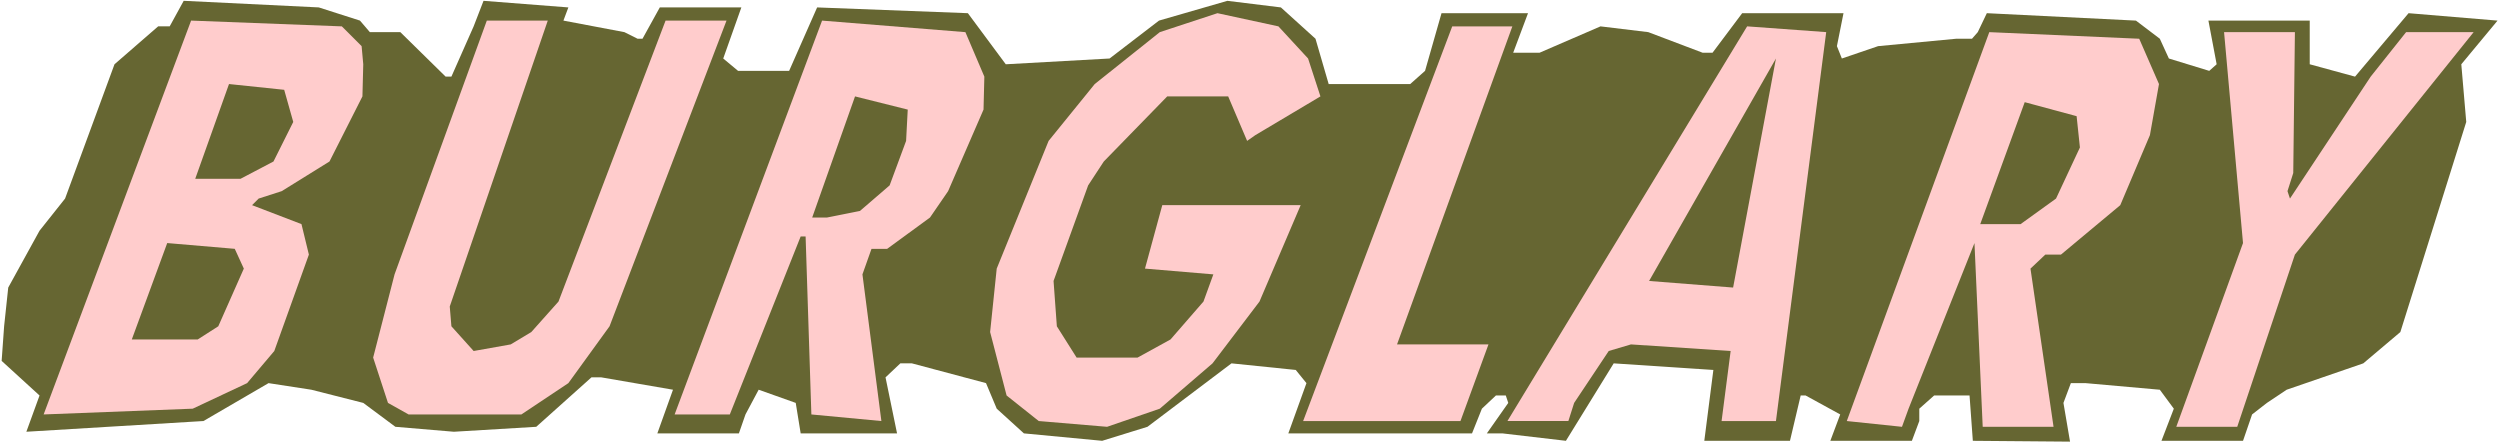
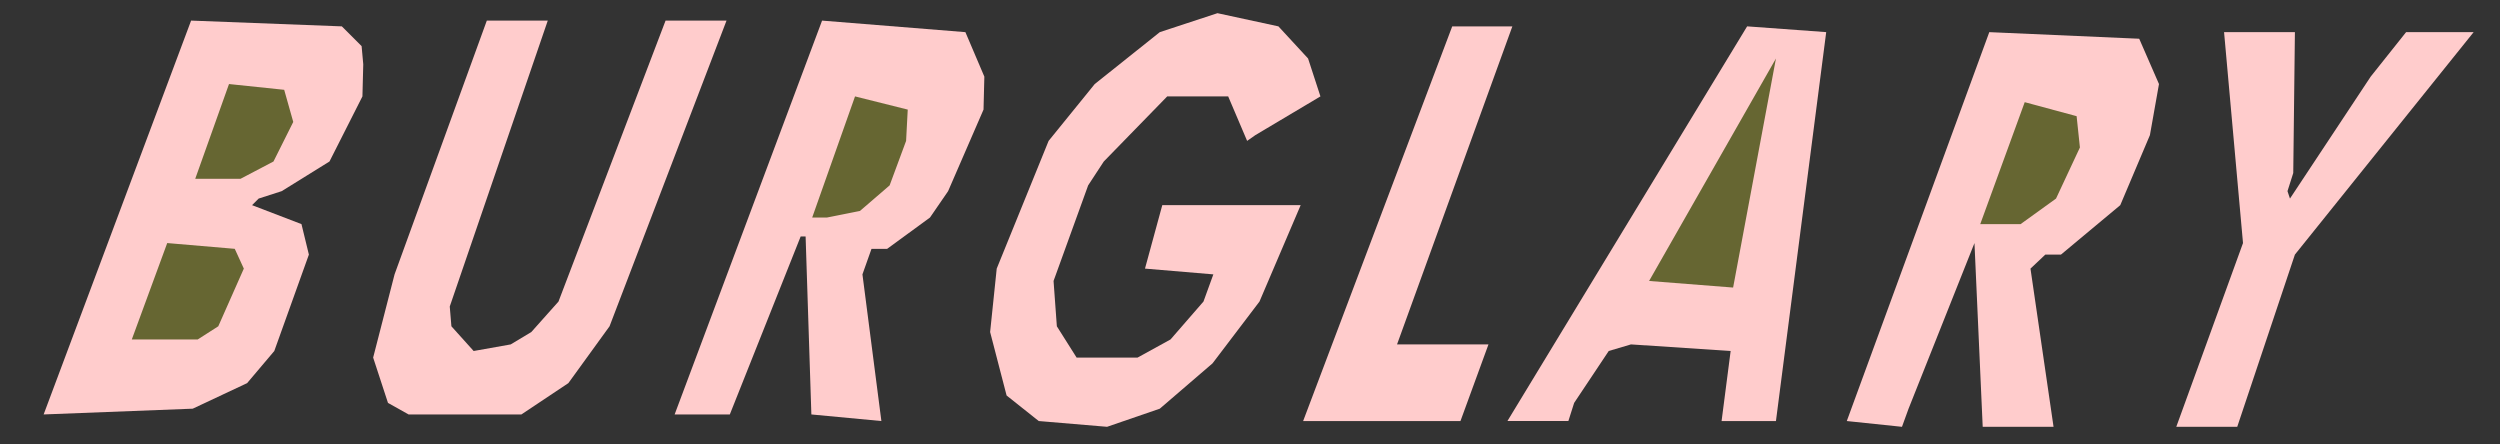
<svg xmlns="http://www.w3.org/2000/svg" xmlns:ns1="http://sodipodi.sourceforge.net/DTD/sodipodi-0.dtd" xmlns:ns2="http://www.inkscape.org/namespaces/inkscape" version="1.0" width="129.766mm" height="23.052mm" id="svg15" ns1:docname="Burglary - Title.wmf">
  <rect width="100%" height="100%" fill="#333333" stroke="none" />
  <ns1:namedview id="namedview15" pagecolor="#ffffff" bordercolor="#000000" borderopacity="0.25" ns2:showpageshadow="2" ns2:pageopacity="0.0" ns2:pagecheckerboard="0" ns2:deskcolor="#d1d1d1" ns2:document-units="mm" />
  <defs id="defs1">
    <pattern id="WMFhbasepattern" patternUnits="userSpaceOnUse" width="6" height="6" x="0" y="0" />
  </defs>
-   <path style="fill:#ffffff;fill-opacity:1;fill-rule:evenodd;stroke:none" d="M 0,87.125 H 490.455 V 0 H 0 Z" id="path1" />
-   <path style="fill:#666632;fill-opacity:1;fill-rule:evenodd;stroke:none" d="m 70.619,4.041 1.939,2.263 h 5.979 l 8.888,8.729 H 88.557 l 4.363,-9.86 1.939,-5.011 16.645,1.293 -0.97,2.586 11.958,2.263 2.586,1.293 h 0.97 l 3.394,-6.142 h 15.998 l -3.555,10.022 2.909,2.425 h 10.019 l 5.494,-12.446 29.573,1.131 7.434,10.022 20.362,-1.131 9.696,-7.436 13.413,-3.879 10.504,1.293 6.787,6.142 2.586,8.89 h 15.998 l 2.909,-2.586 3.232,-11.315 h 16.968 l -2.909,7.759 h 5.171 l 11.958,-5.173 9.373,1.131 10.666,4.041 h 1.939 l 5.818,-7.759 h 19.877 l -1.293,6.466 0.97,2.425 7.11,-2.425 15.352,-1.455 h 3.07 l 1.131,-1.293 1.778,-3.718 29.25,1.455 4.686,3.556 1.778,3.879 7.918,2.425 1.454,-1.293 -1.616,-8.567 h 19.877 v 8.567 l 8.888,2.425 10.504,-12.446 17.453,1.455 -7.11,8.567 0.97,11.315 -12.928,41.219 -7.272,6.142 -15.029,5.173 -3.878,2.586 -2.909,2.263 -1.778,5.173 h -15.998 l 2.424,-6.304 -2.747,-3.718 -14.544,-1.293 h -2.909 l -1.454,3.879 1.293,7.597 -19.069,-0.162 -0.646,-8.89 h -6.949 l -2.909,2.586 v 2.425 l -1.454,3.879 h -15.998 l 1.939,-5.173 -6.787,-3.718 h -0.97 l -2.101,8.89 h -16.806 l 1.778,-13.901 -19.554,-1.293 -9.373,15.194 -12.443,-1.455 h -3.07 l 4.202,-5.981 -0.485,-1.455 h -1.939 l -2.747,2.586 -1.939,4.849 h -36.037 l 3.555,-9.86 -2.101,-2.586 -12.605,-1.293 -16.483,12.446 -8.888,2.748 -15.352,-1.455 -5.333,-4.849 -2.101,-5.011 -14.544,-3.879 h -2.262 l -2.909,2.748 2.262,10.992 h -18.907 l -0.97,-5.981 -7.272,-2.586 -2.586,4.849 -1.293,3.718 h -15.998 l 3.07,-8.567 -14.059,-2.425 h -1.939 L 105.201,83.731 89.041,84.701 77.568,83.731 71.266,79.043 61.085,76.457 52.682,75.164 39.915,82.599 5.171,84.701 7.757,77.589 0.323,70.8 0.808,64.011 1.616,56.413 l 6.141,-11.153 5.01,-6.304 9.696,-26.348 8.565,-7.436 h 2.262 l 2.747,-5.011 26.502,1.293 z" id="path2" />
  <path style="fill:#ffcccc;fill-opacity:1;fill-rule:evenodd;stroke:none" d="m 256.621,11.477 2.424,7.436 -12.766,7.597 -1.616,1.131 -3.717,-8.729 h -11.958 l -12.443,12.77 -3.07,4.688 -6.787,18.751 0.646,8.89 3.878,6.142 h 11.958 l 6.464,-3.556 6.464,-7.436 1.939,-5.334 -13.413,-1.131 3.394,-12.446 h 27.149 l -8.08,18.912 -9.211,12.123 -10.342,8.89 -10.342,3.556 -13.413,-1.131 -6.302,-5.011 -3.232,-12.446 1.293,-12.446 10.181,-25.055 9.05,-11.153 12.766,-10.183 11.312,-3.718 11.958,2.586 z" id="path3" />
  <path style="fill:#ffcccc;fill-opacity:1;fill-rule:evenodd;stroke:none" d="m 70.942,9.052 0.323,3.556 -0.162,6.304 -6.464,12.77 -9.373,5.819 -4.525,1.455 -1.293,1.293 9.696,3.718 1.454,5.981 -6.787,18.912 -5.333,6.304 -10.666,5.011 -29.25,1.131 L 37.491,4.041 67.064,5.173 Z" id="path4" />
  <path style="fill:#ffcccc;fill-opacity:1;fill-rule:evenodd;stroke:none" d="m 88.234,60.131 0.323,3.879 4.363,4.849 7.272,-1.293 4.04,-2.425 5.333,-5.981 21.008,-55.12 h 11.958 l -22.947,59.969 -8.08,11.153 -9.211,6.142 H 80.154 l -4.04,-2.263 -2.909,-8.89 4.202,-16.326 18.099,-49.786 h 11.958 z" id="path5" />
  <path style="fill:#ffcccc;fill-opacity:1;fill-rule:evenodd;stroke:none" d="m 193.112,15.033 -0.162,6.466 -6.949,16.003 -3.555,5.173 -8.403,6.142 h -3.07 l -1.778,5.011 3.717,28.772 -13.736,-1.293 -1.131,-34.915 h -0.97 l -13.898,34.915 h -10.827 l 28.926,-77.265 28.118,2.263 z" id="path6" />
  <path style="fill:#ffcccc;fill-opacity:1;fill-rule:evenodd;stroke:none" d="m 274.073,67.567 h 17.938 l -5.494,15.033 H 255.651 L 284.9,5.173 h 11.797 z" id="path7" />
  <path style="fill:#ffcccc;fill-opacity:1;fill-rule:evenodd;stroke:none" d="m 348.409,82.599 h -10.666 l 1.778,-13.74 -19.554,-1.293 -4.363,1.293 -6.787,10.183 -1.131,3.556 h -11.958 l 47.026,-77.427 15.514,1.131 z" id="path8" />
  <path style="fill:#ffcccc;fill-opacity:1;fill-rule:evenodd;stroke:none" d="m 423.553,16.488 -1.778,10.022 -5.818,13.74 -11.635,9.699 h -3.07 l -2.909,2.748 4.525,31.035 h -13.898 l -1.616,-36.046 -12.928,32.49 -1.293,3.556 -10.827,-1.131 27.957,-76.295 29.411,1.293 z" id="path9" />
  <path style="fill:#ffcccc;fill-opacity:1;fill-rule:evenodd;stroke:none" d="m 449.894,33.945 -1.131,3.556 0.485,1.455 15.837,-23.923 6.949,-8.729 h 13.251 L 450.217,49.948 438.905,83.731 H 426.947 L 440.036,47.685 436.32,6.304 h 13.898 z" id="path10" />
  <path style="fill:#666632;fill-opacity:1;fill-rule:evenodd;stroke:none" d="M 340.006,56.413 323.523,55.12 348.409,11.477 Z" id="path11" />
  <path style="fill:#666632;fill-opacity:1;fill-rule:evenodd;stroke:none" d="m 57.53,23.923 -3.878,7.759 -6.464,3.394 h -8.888 l 6.626,-18.589 10.827,1.131 z" id="path12" />
  <path style="fill:#666632;fill-opacity:1;fill-rule:evenodd;stroke:none" d="m 177.76,27.641 -3.232,8.729 -5.818,5.011 -6.464,1.293 h -2.909 l 8.403,-23.761 10.342,2.586 z" id="path13" />
  <path style="fill:#666632;fill-opacity:1;fill-rule:evenodd;stroke:none" d="m 408.04,28.934 -4.686,10.022 -6.949,5.011 h -7.918 l 8.726,-23.923 10.181,2.748 z" id="path14" />
-   <path style="fill:#666632;fill-opacity:1;fill-rule:evenodd;stroke:none" d="m 47.834,52.696 -5.01,11.315 -4.04,2.586 H 25.856 l 6.949,-18.912 13.251,1.131 z" id="path15" />
+   <path style="fill:#666632;fill-opacity:1;fill-rule:evenodd;stroke:none" d="m 47.834,52.696 -5.01,11.315 -4.04,2.586 H 25.856 l 6.949,-18.912 13.251,1.131 " id="path15" />
</svg>